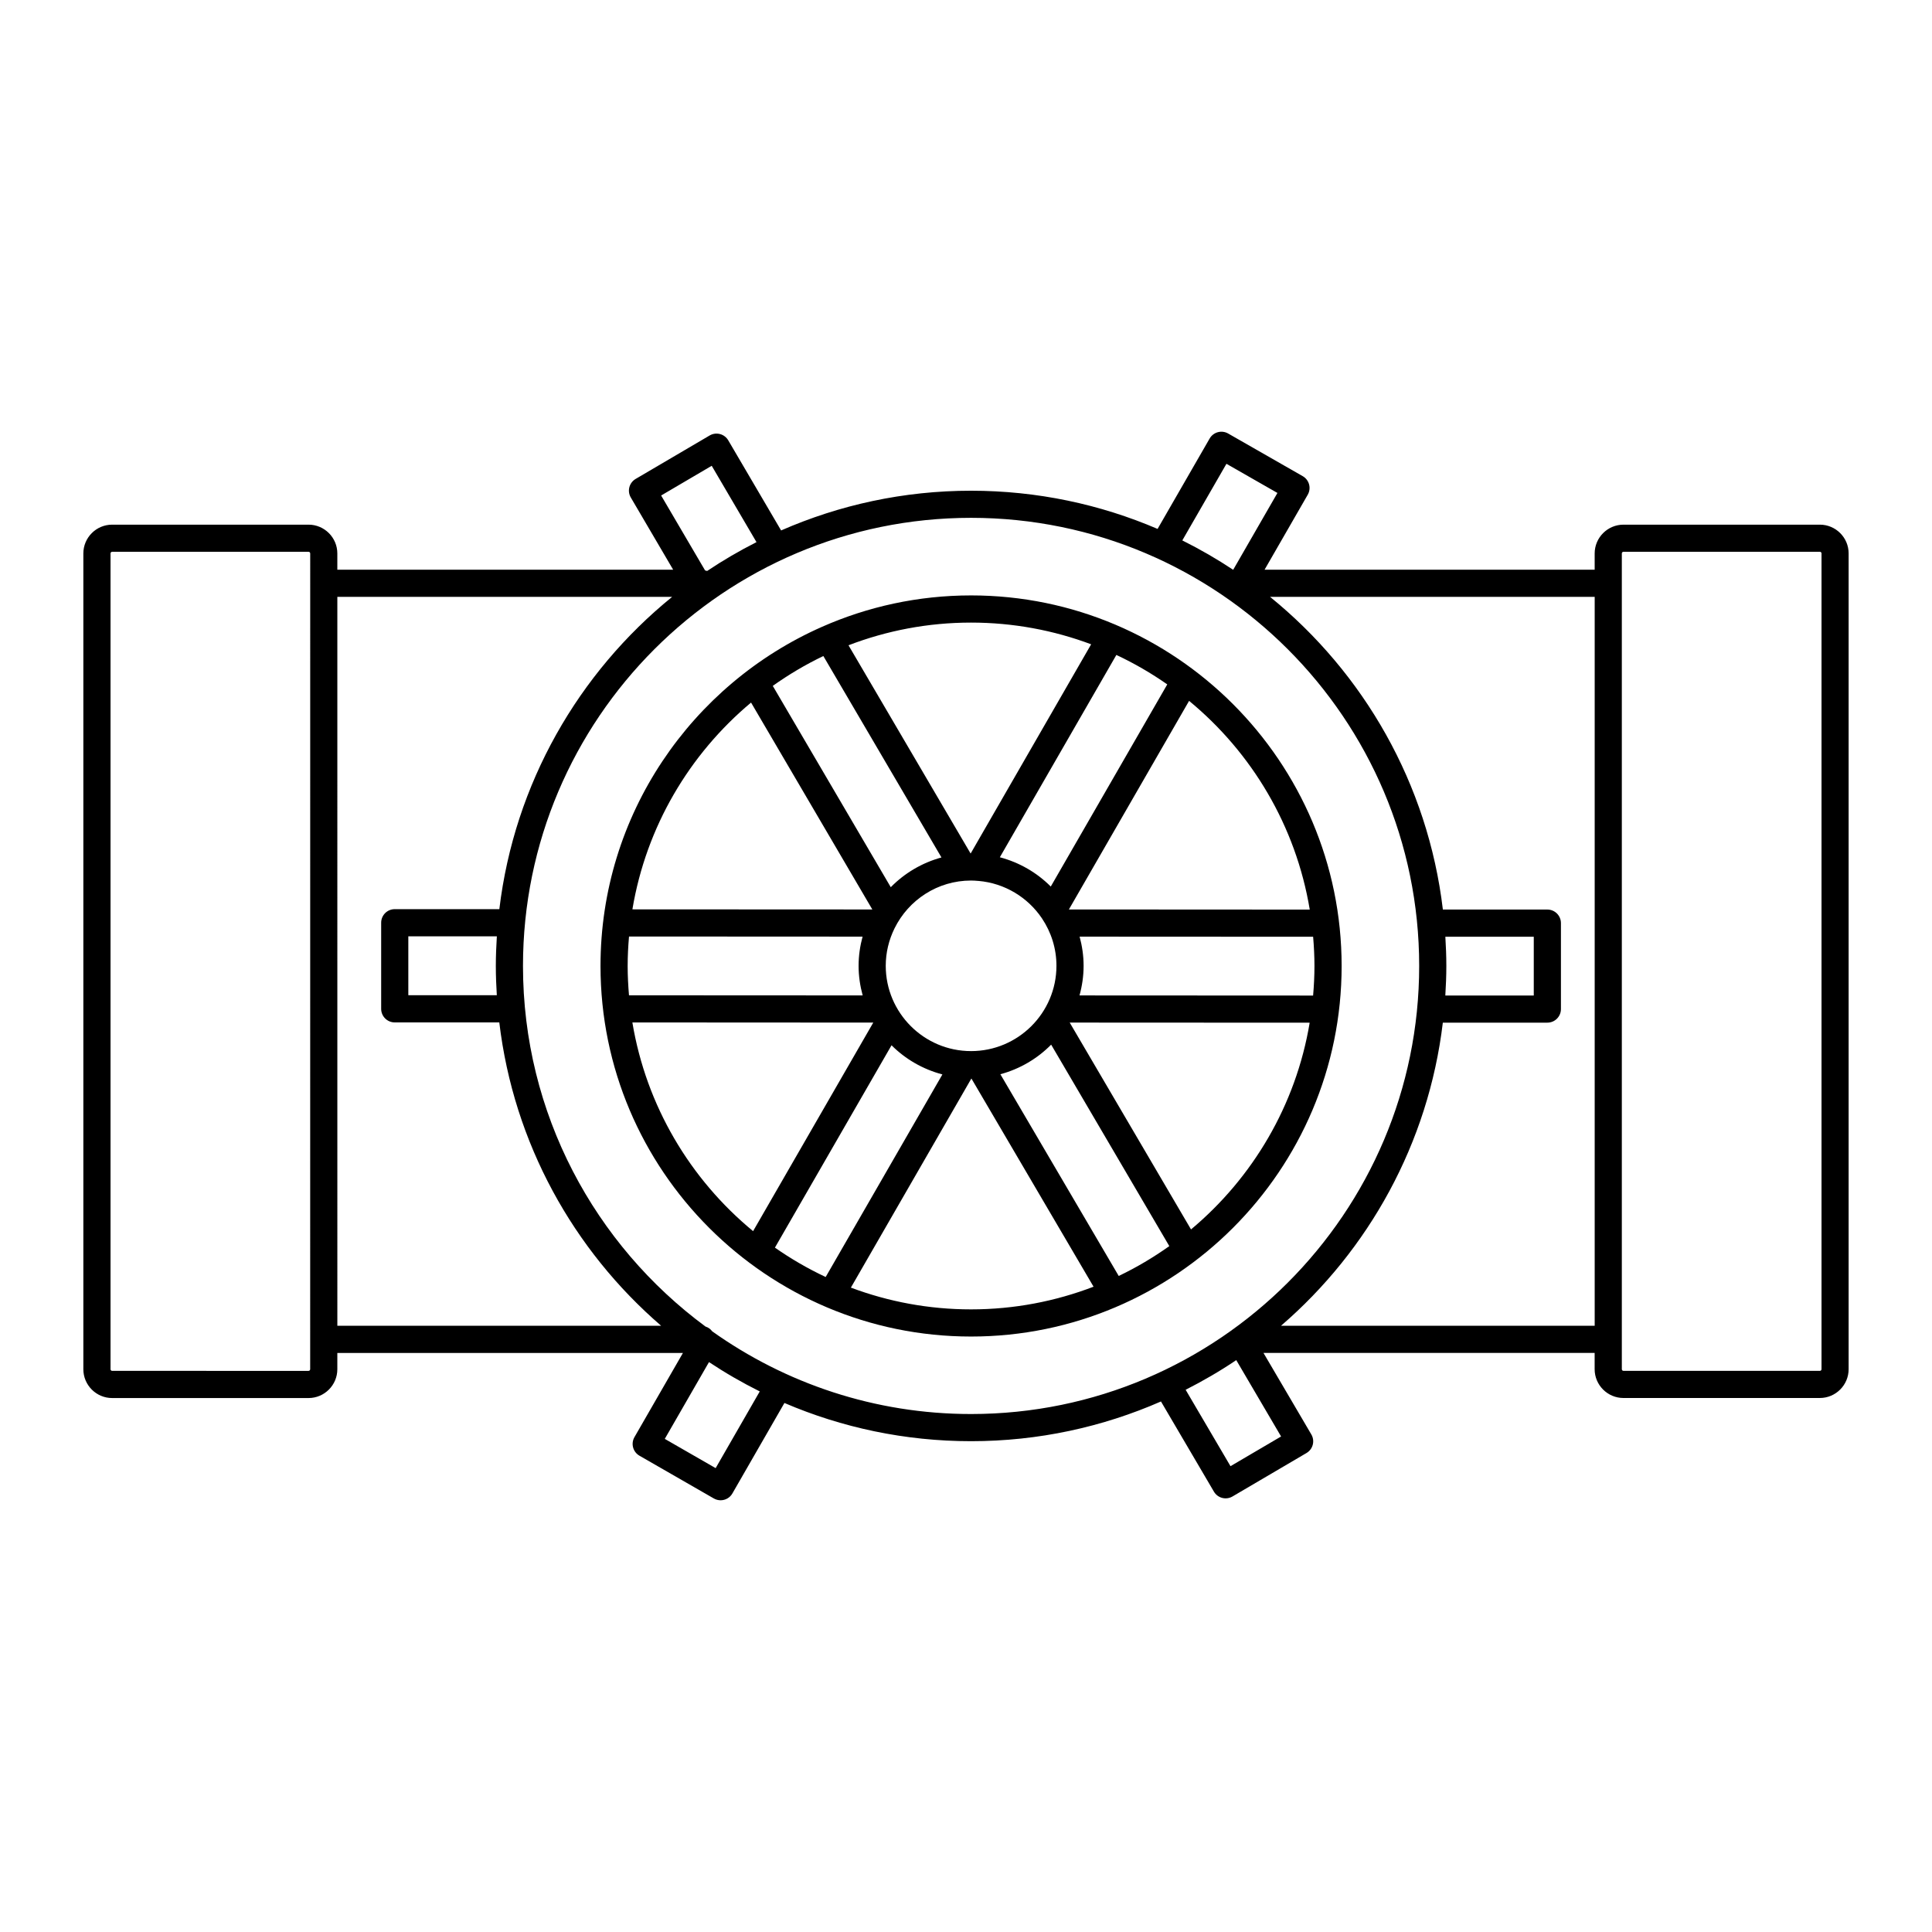
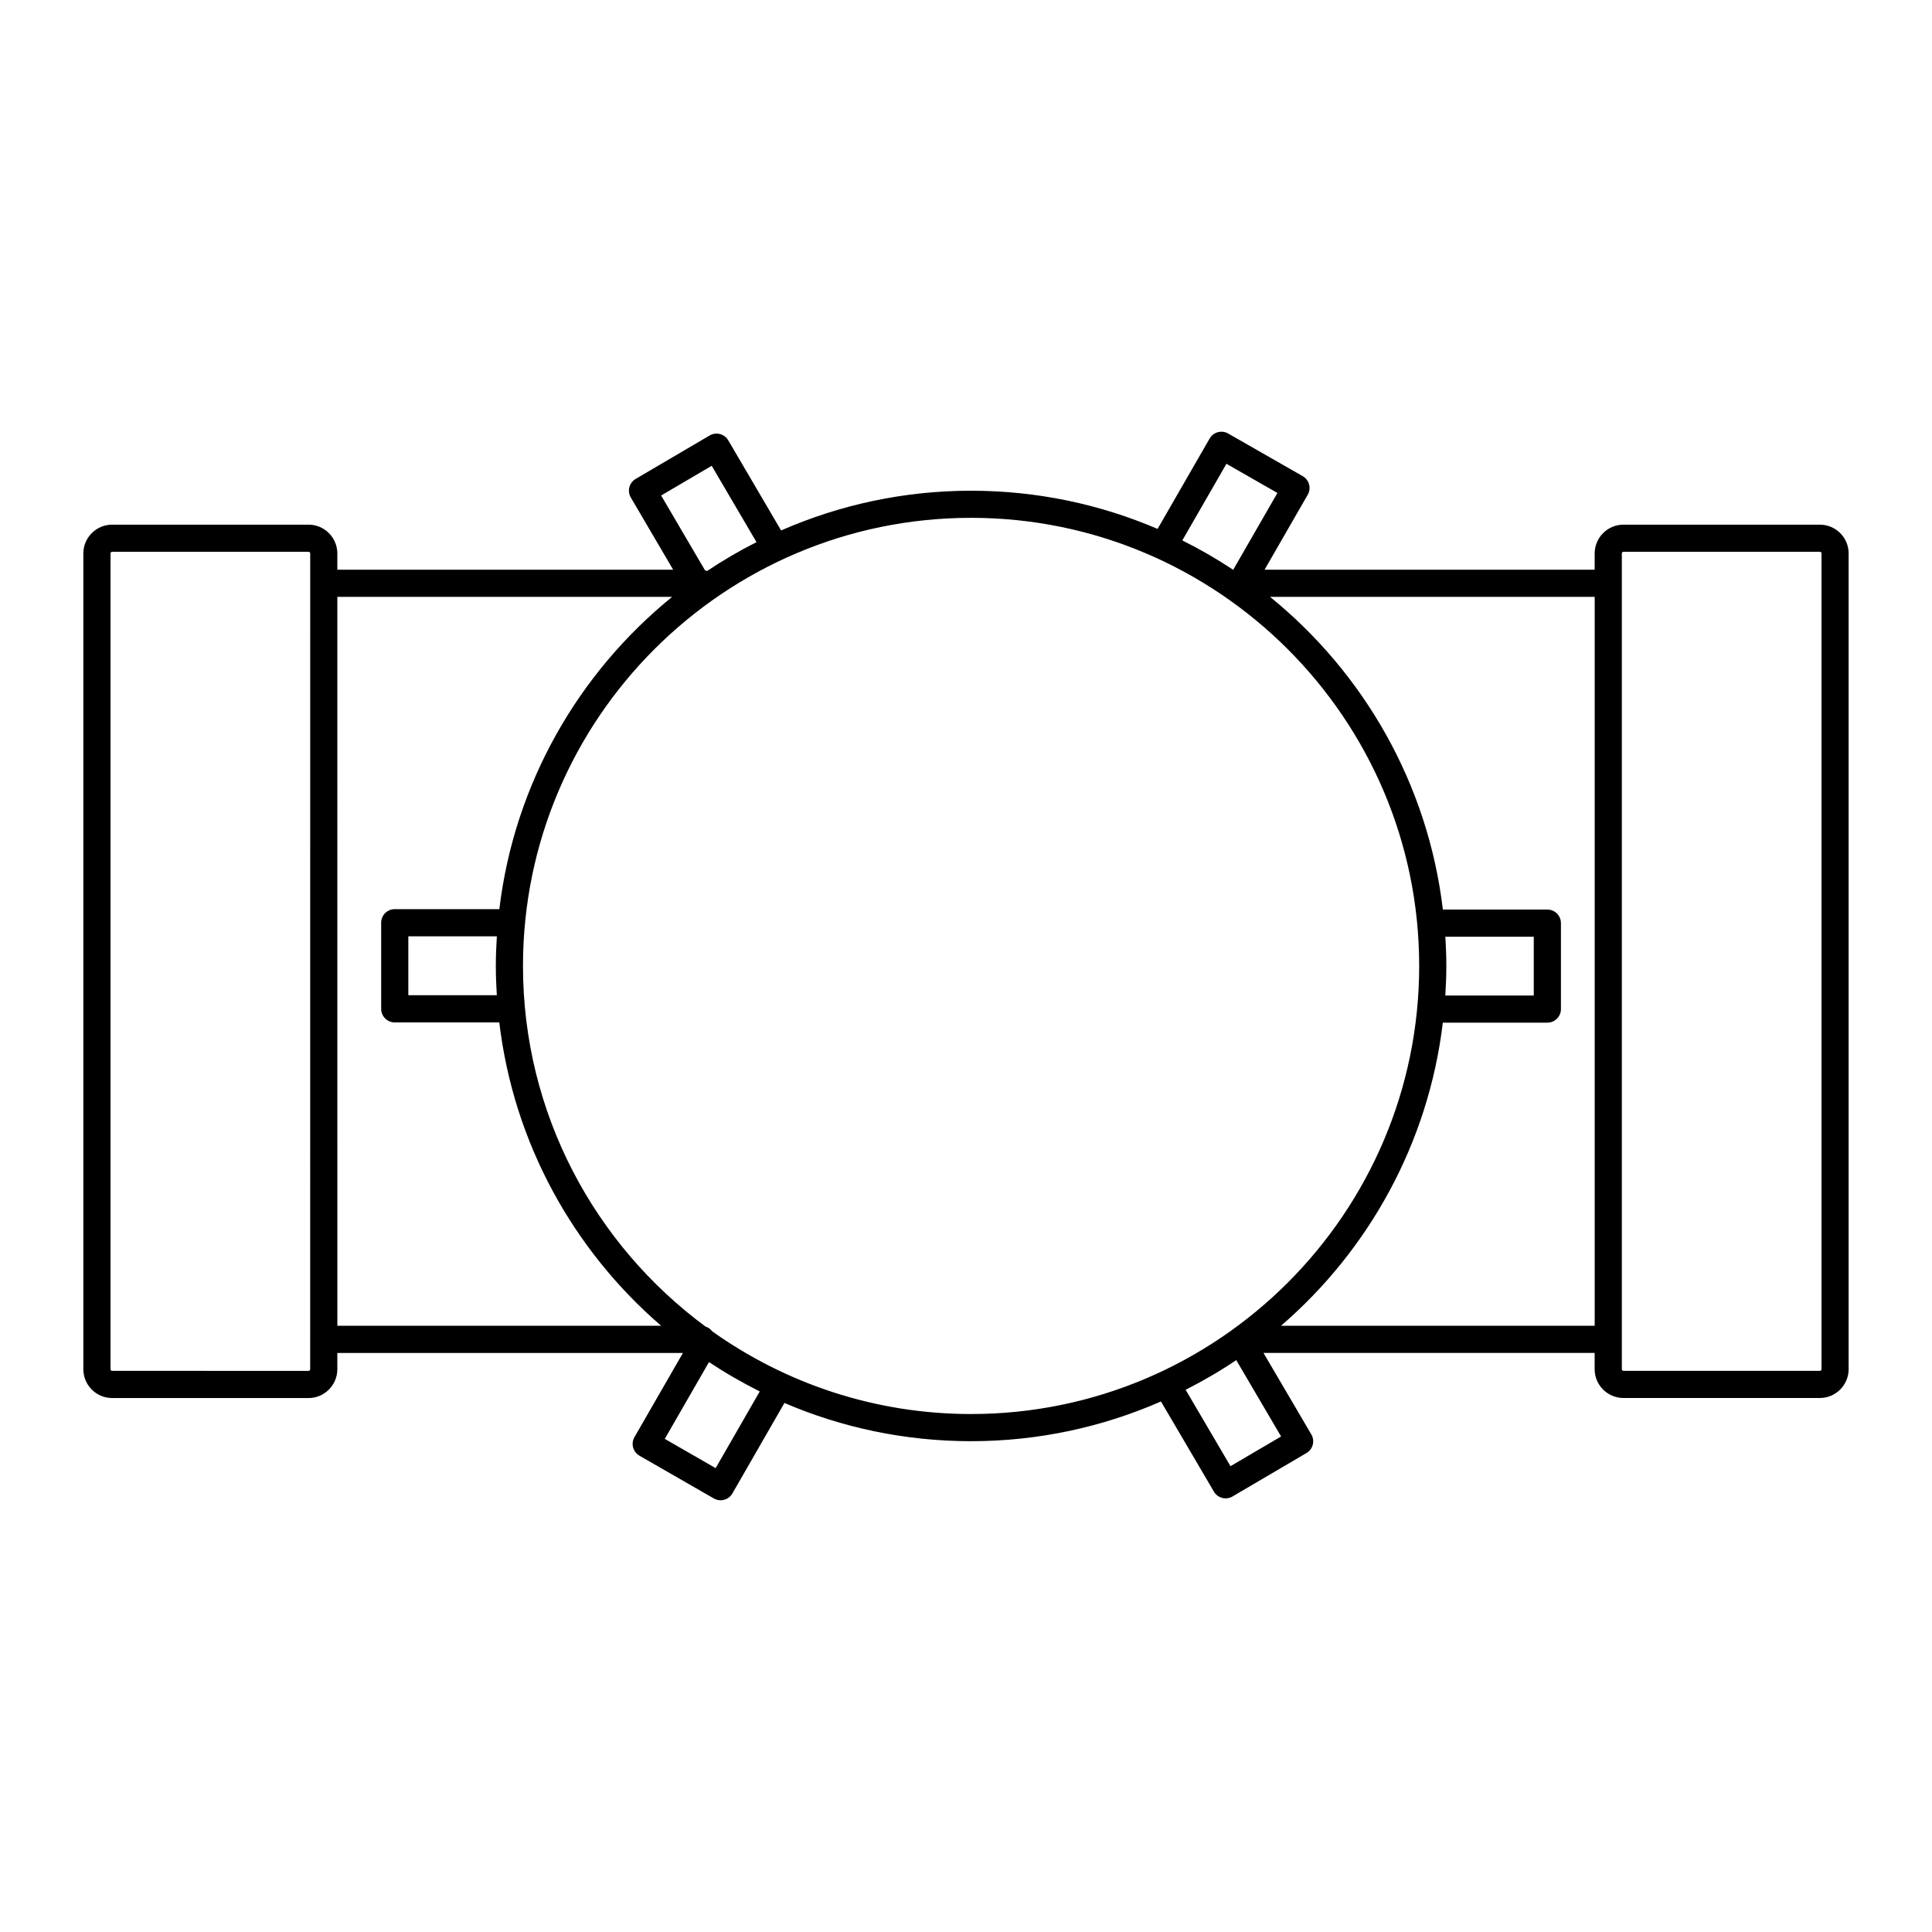
<svg xmlns="http://www.w3.org/2000/svg" fill="#000000" width="800px" height="800px" version="1.1" viewBox="144 144 512 512">
  <g>
-     <path d="m401.34 301.79c-14.043 0-27.398 2.984-39.488 8.32-0.008 0.004-0.012 0.004-0.02 0.008-0.004 0-0.004 0.004-0.004 0.004-34.523 15.238-58.688 49.777-58.688 89.871 0 54.148 44.055 98.203 98.203 98.203s98.203-44.055 98.203-98.203c-0.004-54.148-44.059-98.203-98.207-98.203zm39.133 180.35-31.363-53.457c5.176-1.398 9.801-4.133 13.457-7.844l31.312 53.391c-4.219 3-8.695 5.66-13.406 7.91zm-91.109-7.508 30.902-53.625c3.672 3.676 8.309 6.363 13.48 7.727l-30.934 53.684c-4.719-2.215-9.211-4.824-13.449-7.785zm-39.027-74.637c0-2.633 0.137-5.234 0.359-7.812l61.895 0.031c-0.668 2.473-1.055 5.059-1.055 7.738 0 2.719 0.398 5.34 1.082 7.844l-61.926-0.031c-0.219-2.566-0.355-5.152-0.355-7.769zm51.859-82.141 31.301 53.379c-5.168 1.414-9.785 4.164-13.434 7.883l-31.27-53.352c4.219-2.996 8.691-5.656 13.402-7.91zm91.141 7.516-30.871 53.574c-3.672-3.688-8.316-6.391-13.496-7.762l30.879-53.617c4.734 2.219 9.242 4.836 13.488 7.805zm-52.004 97.18c-12.461 0-22.602-10.141-22.602-22.602 0-3.539 0.84-6.875 2.297-9.859 0.02-0.043 0.043-0.078 0.059-0.121 3.695-7.461 11.371-12.617 20.246-12.617 0.617 0 1.223 0.043 1.824 0.094 0.039 0 0.078 0.016 0.117 0.016 0.016 0 0.035-0.008 0.051-0.008 6.957 0.609 13.02 4.359 16.742 9.832 0.039 0.055 0.062 0.109 0.105 0.16 2.394 3.586 3.797 7.883 3.797 12.504-0.004 12.465-10.156 22.602-22.637 22.602zm28.777-30.332 61.883 0.031c0.215 2.555 0.352 5.133 0.352 7.746 0 2.641-0.137 5.25-0.359 7.836l-61.906-0.031c0.688-2.504 1.086-5.129 1.086-7.848 0-2.68-0.391-5.266-1.055-7.734zm60.988-7.168-63.828-0.035 31.852-55.277c16.625 13.699 28.301 33.172 31.977 55.312zm-57.934-70.305-31.914 55.414c-0.016 0-0.027 0.004-0.043 0.004l-32.344-55.16c10.094-3.871 21.035-6.012 32.473-6.012 11.195 0 21.918 2.043 31.828 5.754zm-90.125 15.441 32.137 54.832-63.582-0.031c3.648-21.883 15.117-41.145 31.445-54.801zm-31.453 84.773 63.84 0.035-31.848 55.27c-16.629-13.695-28.312-33.164-31.992-55.305zm57.906 70.273 31.938-55.422 32.375 55.18c-10.09 3.867-21.027 6.008-32.465 6.008-11.199 0-21.93-2.047-31.848-5.766zm90.141-15.422-32.148-54.816 63.594 0.031c-3.648 21.875-15.121 41.133-31.445 54.785z" />
    <path d="m626.28 283.04h-52.043c-4.207 0-7.633 3.426-7.633 7.633v4.312h-87.484l11.445-19.879c0.477-0.828 0.605-1.812 0.355-2.734-0.25-0.926-0.859-1.711-1.688-2.184l-19.758-11.301c-1.723-0.984-3.918-0.391-4.906 1.328l-13.797 23.953c-15.188-6.508-31.895-10.121-49.434-10.121-17.891 0-34.91 3.773-50.336 10.527l-14.008-23.883c-0.484-0.824-1.273-1.422-2.199-1.664-0.926-0.242-1.906-0.105-2.731 0.379l-19.613 11.516c-1.715 1.008-2.289 3.211-1.281 4.922l11.223 19.133-88.996 0.008v-4.312c0-4.207-3.426-7.633-7.633-7.633h-52.043c-4.207 0-7.633 3.422-7.633 7.633v216.19c0 4.207 3.426 7.633 7.633 7.633h52.043c4.207 0 7.633-3.426 7.633-7.633v-4.312h91.586l-12.848 22.309c-0.477 0.828-0.605 1.809-0.355 2.731 0.246 0.922 0.852 1.707 1.68 2.184l19.719 11.336c0.566 0.324 1.184 0.477 1.789 0.477 1.246 0 2.457-0.648 3.121-1.805l13.793-23.98c15.191 6.512 31.906 10.129 49.457 10.129 17.891 0 34.906-3.773 50.332-10.527l14.031 23.898c0.484 0.824 1.273 1.418 2.195 1.66 0.297 0.078 0.602 0.117 0.906 0.117 0.633 0 1.266-0.168 1.82-0.496l19.613-11.516c1.715-1.008 2.289-3.211 1.281-4.926l-12.68-21.602h87.762v4.312c0 4.207 3.426 7.633 7.633 7.633h52.043c4.207 0 7.633-3.426 7.633-7.633v-216.19c0.004-4.199-3.422-7.621-7.629-7.621zm-157.26-16.129 13.512 7.727-11.715 20.344h-0.043c-4.305-2.856-8.797-5.449-13.449-7.766zm-136.41 0.527 11.867 20.23c-4.519 2.297-8.898 4.84-13.086 7.648-0.168-0.074-0.355-0.094-0.535-0.145l-11.648-19.859zm-106.41 239.42c0 0.242-0.195 0.438-0.438 0.438l-52.039-0.004c-0.238 0-0.434-0.195-0.434-0.434v-216.19c0-0.242 0.195-0.438 0.438-0.438h52.043c0.242 0 0.438 0.195 0.438 0.438zm7.199-204.68h88.719c-24.797 20.125-41.801 49.465-45.789 82.758h-27.719c-1.988 0-3.598 1.609-3.598 3.598v22.816c0 1.988 1.609 3.598 3.598 3.598h27.707c3.809 32.012 19.66 60.359 42.895 80.398h-85.812zm42.262 105.57h-23.453v-15.617h23.461c-0.16 2.602-0.27 5.215-0.27 7.856 0 2.606 0.105 5.191 0.262 7.762zm57.992 125.32-13.48-7.75 11.715-20.348c4.305 2.859 8.801 5.449 13.453 7.773zm-0.902-36.246c-0.449-0.602-1.051-1.043-1.785-1.27-29.312-21.645-48.371-56.418-48.371-95.57 0-65.477 53.27-118.75 118.75-118.75 65.477 0 118.75 53.27 118.75 118.75 0 65.477-53.27 118.75-118.75 118.75-25.543 0-49.207-8.133-68.594-21.906zm194.28-104.58h23.434v15.582h-23.441c0.16-2.594 0.27-5.203 0.27-7.836 0-2.606-0.105-5.184-0.262-7.746zm-56.938 140.31-11.887-20.246c4.637-2.359 9.129-4.965 13.414-7.859l11.879 20.234zm13.387-37.211c23.219-20.023 39.062-48.348 42.883-80.328h27.699c1.988 0 3.598-1.609 3.598-3.598v-22.777c0-1.988-1.609-3.598-3.598-3.598h-27.688c-3.961-33.34-20.977-62.719-45.801-82.867h86.035v193.17zm143.24 11.512c0 0.242-0.195 0.438-0.438 0.438h-52.043c-0.242 0-0.438-0.195-0.438-0.438v-216.19c0-0.242 0.195-0.438 0.438-0.438h52.043c0.242 0 0.438 0.195 0.438 0.438z" />
  </g>
</svg>